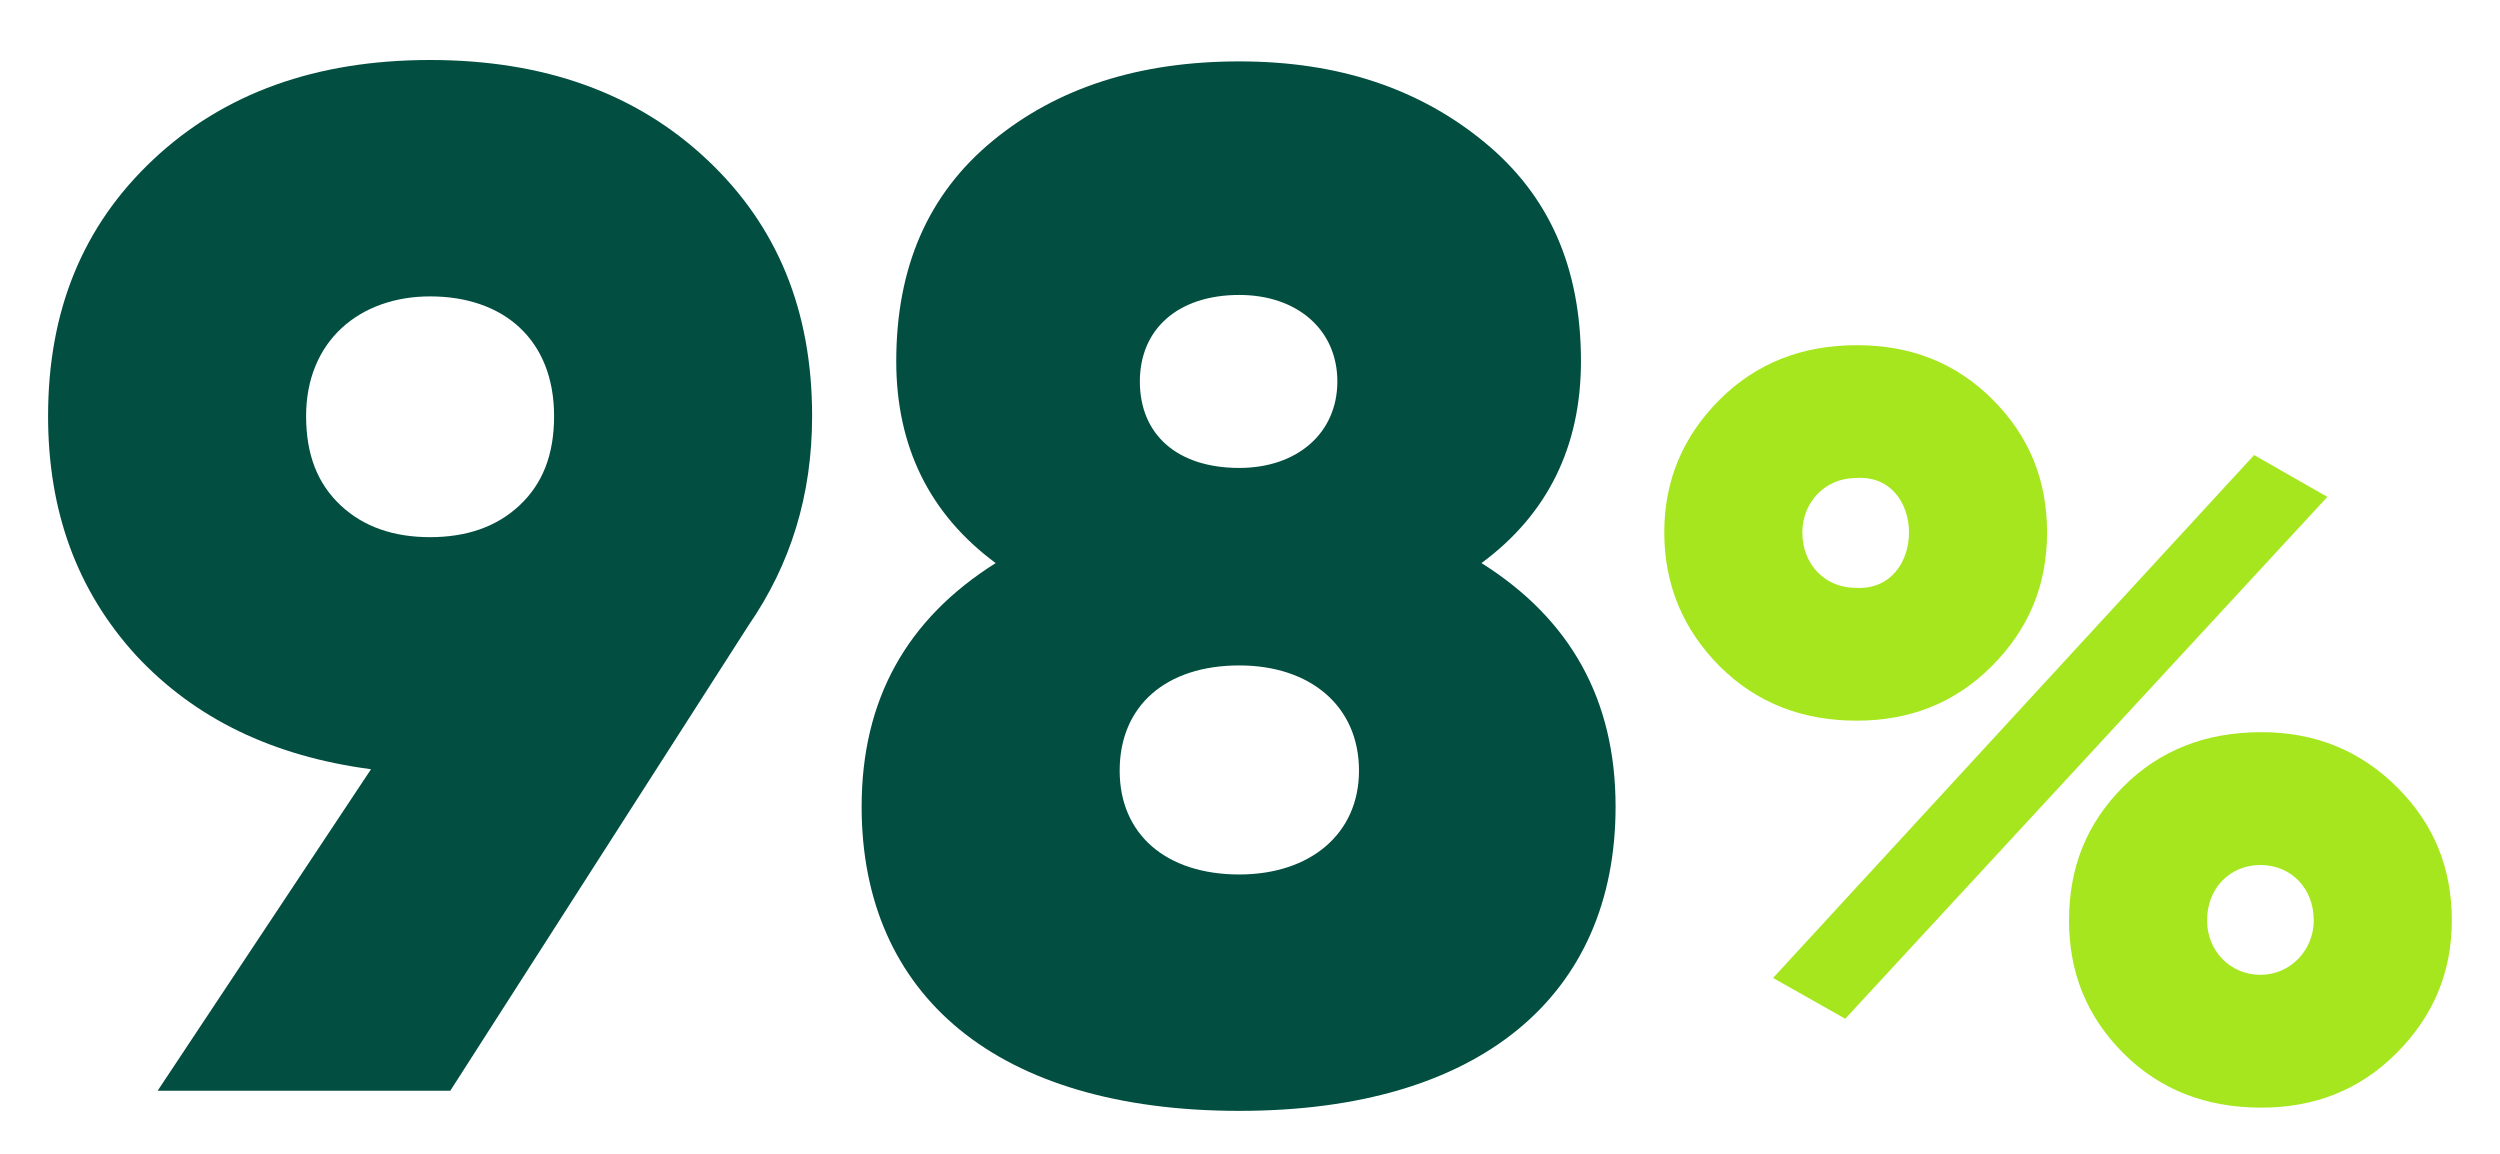
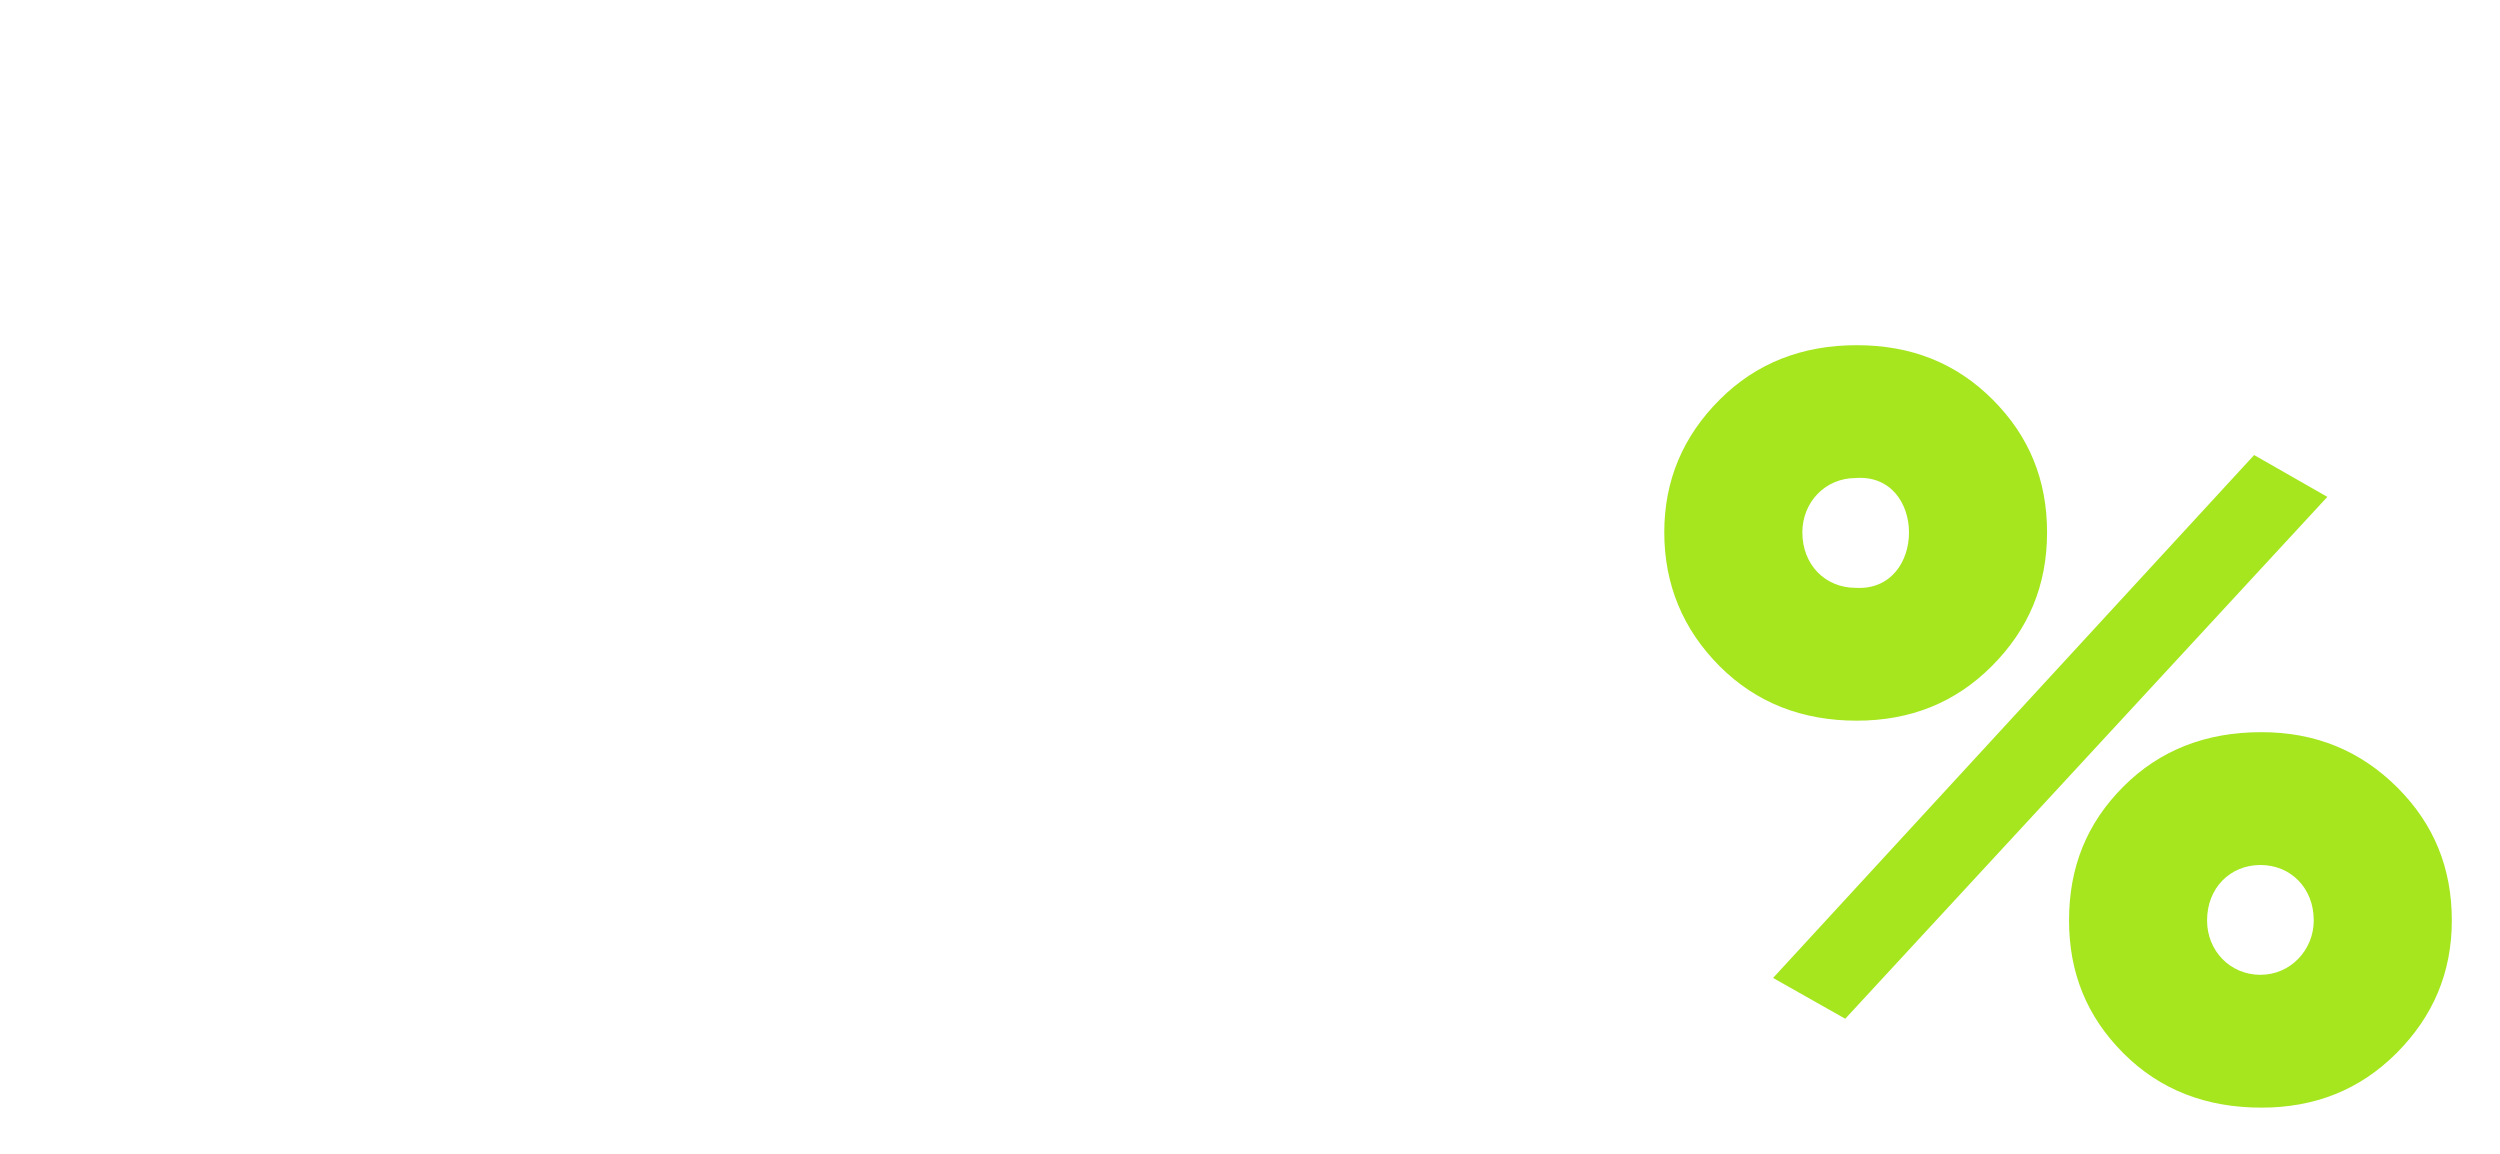
<svg xmlns="http://www.w3.org/2000/svg" width="52" height="24" viewBox="0 0 52 24" fill="none">
-   <path d="M30.815 11.712C32.674 12.882 33.604 14.561 33.604 16.779C33.604 20.708 30.785 23.106 25.778 23.106C20.741 23.106 17.922 20.708 17.922 16.779C17.922 14.561 18.851 12.882 20.71 11.712C19.331 10.693 18.642 9.283 18.642 7.514C18.642 5.565 19.301 4.036 20.651 2.927C22 1.817 23.709 1.277 25.778 1.277C27.847 1.277 29.526 1.847 30.875 2.957C32.225 4.066 32.884 5.565 32.884 7.514C32.884 9.283 32.195 10.693 30.815 11.712ZM25.778 6.135C24.489 6.135 23.709 6.855 23.709 7.934C23.709 9.043 24.489 9.733 25.778 9.733C26.977 9.733 27.817 9.013 27.817 7.934C27.817 6.855 26.977 6.135 25.778 6.135ZM25.778 18.189C27.247 18.189 28.267 17.349 28.267 16.03C28.267 14.681 27.247 13.841 25.778 13.841C24.249 13.841 23.289 14.681 23.289 16.03C23.289 17.349 24.249 18.189 25.778 18.189Z" fill="#024E40" />
-   <path d="M16.892 8.654C16.892 10.303 16.442 11.742 15.573 13.002L9.366 22.687H3.279L7.717 16C5.678 15.73 4.058 14.951 2.829 13.631C1.6 12.282 1 10.633 1 8.654C1 6.465 1.72 4.696 3.189 3.317C4.658 1.937 6.577 1.248 8.946 1.248C11.315 1.248 13.234 1.937 14.703 3.317C16.172 4.696 16.892 6.465 16.892 8.654ZM6.367 8.654C6.367 9.463 6.607 10.063 7.087 10.513C7.567 10.963 8.196 11.173 8.946 11.173C9.696 11.173 10.325 10.963 10.805 10.513C11.285 10.063 11.525 9.463 11.525 8.654C11.525 7.065 10.475 6.165 8.946 6.165C7.477 6.165 6.367 7.095 6.367 8.654Z" fill="#024E40" />
  <path d="M38.62 14.99C37.489 14.99 36.532 14.62 35.77 13.859C35.009 13.097 34.617 12.162 34.617 11.074C34.617 9.987 35.009 9.073 35.77 8.312C36.532 7.55 37.489 7.18 38.62 7.18C39.751 7.18 40.687 7.55 41.448 8.312C42.209 9.073 42.579 9.987 42.579 11.074C42.579 12.184 42.188 13.097 41.426 13.859C40.665 14.62 39.729 14.99 38.62 14.99ZM38.381 21.19L36.88 20.341L46.886 9.465L48.409 10.335L38.381 21.19ZM38.598 12.227C40.077 12.314 40.077 9.834 38.598 9.943C37.967 9.943 37.489 10.444 37.489 11.074C37.489 11.749 37.967 12.227 38.598 12.227ZM47.039 23.039C45.886 23.039 44.928 22.669 44.167 21.908C43.406 21.146 43.036 20.233 43.036 19.145C43.036 18.035 43.406 17.122 44.167 16.36C44.928 15.599 45.886 15.229 47.039 15.229C48.17 15.229 49.105 15.621 49.867 16.382C50.628 17.144 50.998 18.057 50.998 19.145C50.998 20.233 50.606 21.146 49.845 21.908C49.083 22.669 48.148 23.039 47.039 23.039ZM48.126 19.145C48.126 18.471 47.648 17.992 47.017 17.992C46.386 17.992 45.907 18.471 45.907 19.145C45.907 19.776 46.386 20.276 47.017 20.276C47.648 20.276 48.126 19.754 48.126 19.145Z" fill="#A6E61F" />
</svg>